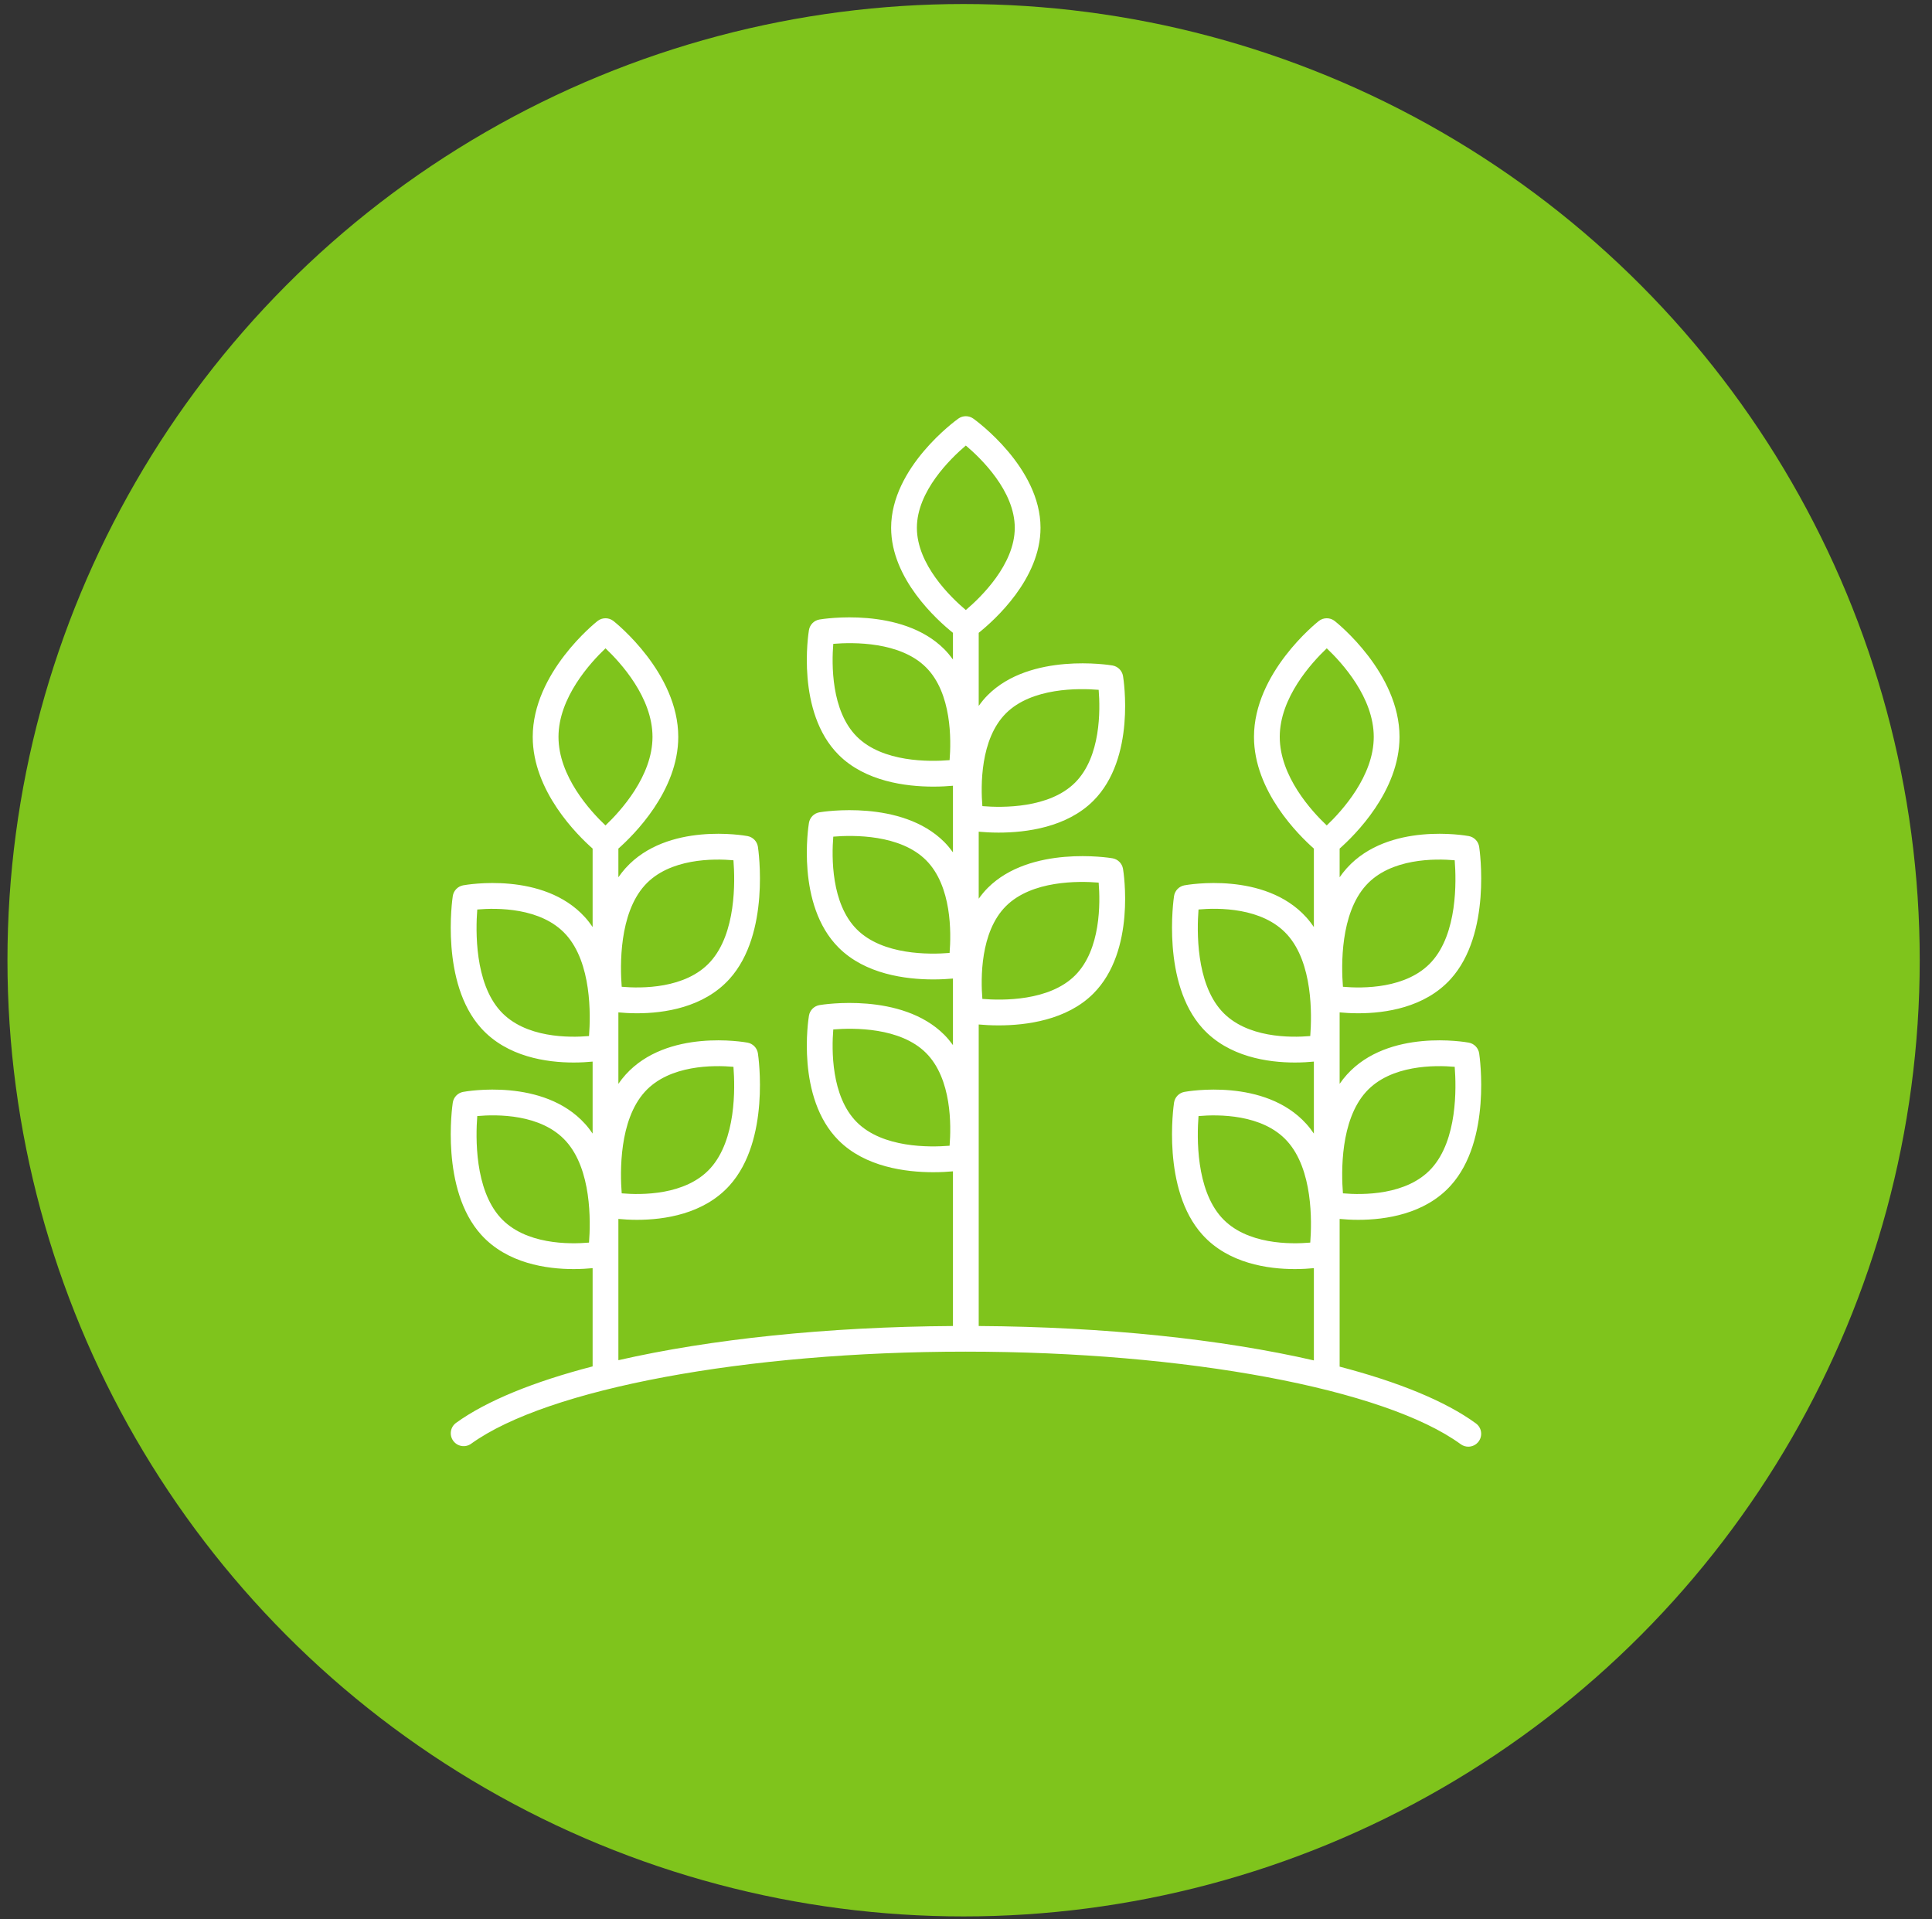
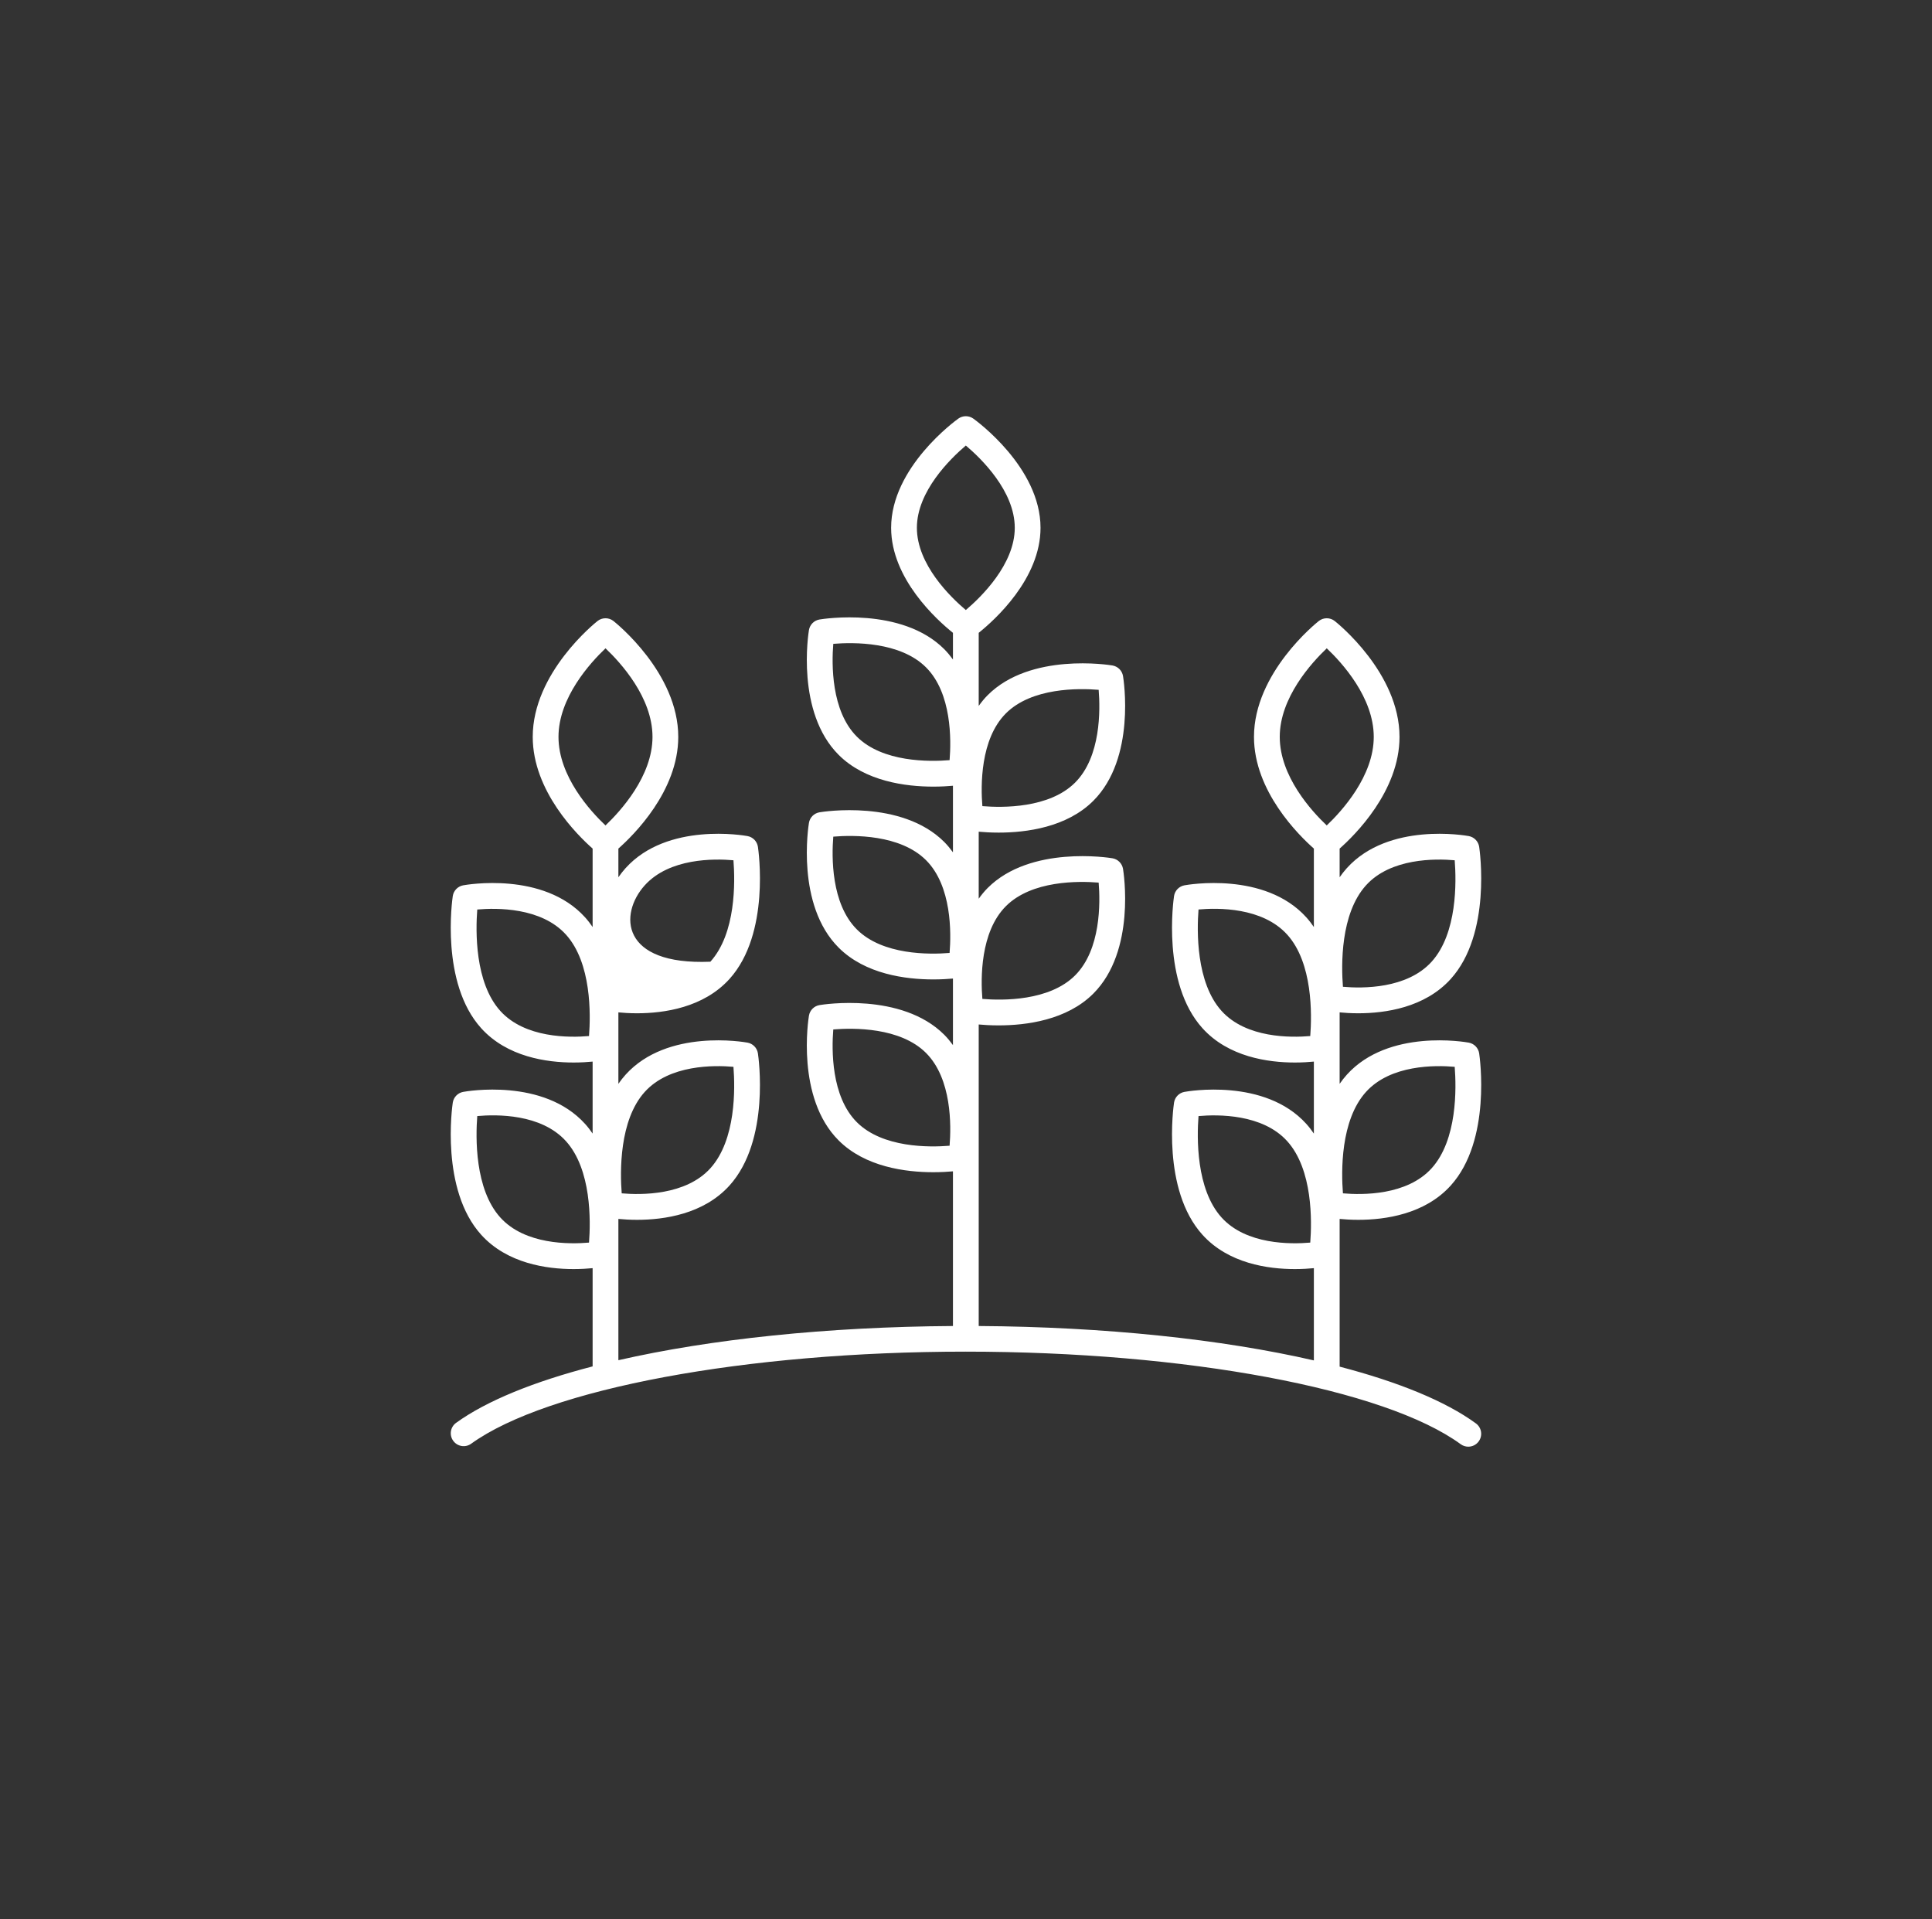
<svg xmlns="http://www.w3.org/2000/svg" width="150px" height="149px" viewBox="0 0 150 149" version="1.1">
  <rect x="0" y="0" width="150" height="149" fill="#333333" stroke="none" />
  <title>Biodiversity</title>
  <g id="Page-1" stroke="none" stroke-width="1" fill="none" fill-rule="evenodd">
    <g id="ClimateLive-Inside-Page" transform="translate(-620, -1624)">
      <g id="1-copy-3" transform="translate(566.938, 1624.312)">
        <g id="Biodiversity" transform="translate(53.641, 0)">
-           <circle id="Oval-Copy" fill="#7FC41C" cx="74.234" cy="74.234" r="74.234" />
          <g id="noun_crops_2101021" transform="translate(34.417, 32)" fill="#FFFFFF" fill-rule="nonzero">
-             <path d="M70.458,46.353 C72.554,46.353 75.624,45.917 77.637,43.692 C80.818,40.175 79.888,33.705 79.847,33.431 C79.783,33.008 79.458,32.673 79.038,32.596 C78.786,32.55 72.816,31.499 69.578,35.078 C69.577,35.078 69.577,35.078 69.577,35.078 C69.372,35.305 69.185,35.545 69.013,35.794 L69.013,33.567 C70.183,32.535 73.662,29.113 73.662,24.895 C73.662,19.934 68.838,16.063 68.633,15.901 C68.27,15.614 67.756,15.614 67.393,15.901 C67.188,16.063 62.363,19.934 62.363,24.895 C62.363,29.113 65.842,32.535 67.013,33.567 L67.013,39.658 C66.834,39.395 66.64,39.141 66.424,38.902 C63.188,35.322 57.216,36.373 56.964,36.419 C56.544,36.497 56.219,36.832 56.156,37.254 C56.115,37.528 55.185,43.999 58.365,47.515 C60.377,49.741 63.447,50.176 65.541,50.176 C66.124,50.176 66.625,50.142 67.013,50.104 L67.013,55.693 C66.834,55.43 66.64,55.176 66.424,54.937 C63.19,51.36 57.217,52.41 56.964,52.456 C56.544,52.533 56.219,52.868 56.156,53.291 C56.115,53.564 55.185,60.035 58.365,63.551 C60.377,65.777 63.447,66.212 65.541,66.212 C66.124,66.212 66.625,66.178 67.013,66.14 L67.013,73.302 C59.858,71.659 50.788,70.695 40.991,70.632 L40.991,47.223 C41.392,47.26 41.92,47.293 42.536,47.293 C44.679,47.293 47.825,46.89 49.89,44.825 C53.208,41.506 52.238,35.4 52.195,35.141 C52.124,34.719 51.794,34.389 51.372,34.319 C51.114,34.275 45.006,33.303 41.689,36.623 C41.427,36.884 41.201,37.167 40.991,37.459 L40.991,32.256 C41.391,32.293 41.92,32.327 42.535,32.327 C44.679,32.327 47.824,31.922 49.89,29.857 C53.208,26.539 52.238,20.432 52.195,20.173 C52.124,19.751 51.794,19.421 51.372,19.351 C51.114,19.307 45.006,18.335 41.689,21.655 C41.427,21.916 41.201,22.199 40.991,22.491 L40.991,16.817 C42.228,15.825 45.79,12.627 45.79,8.663 C45.79,3.969 40.785,0.338 40.572,0.186 C40.224,-0.062 39.757,-0.062 39.409,0.186 C39.196,0.338 34.191,3.969 34.191,8.663 C34.191,12.627 37.753,15.825 38.991,16.817 L38.991,18.888 C38.786,18.609 38.567,18.338 38.316,18.086 C34.997,14.767 28.89,15.738 28.632,15.782 C28.21,15.852 27.88,16.182 27.81,16.604 C27.767,16.863 26.796,22.97 30.115,26.289 C32.18,28.354 35.325,28.757 37.468,28.757 C38.073,28.757 38.592,28.725 38.991,28.689 L38.991,33.856 C38.786,33.577 38.567,33.305 38.316,33.054 C34.997,29.735 28.89,30.705 28.632,30.75 C28.21,30.82 27.88,31.15 27.81,31.572 C27.767,31.831 26.796,37.938 30.115,41.255 C32.18,43.322 35.325,43.725 37.469,43.725 C38.073,43.725 38.592,43.693 38.991,43.657 L38.991,48.823 C38.786,48.544 38.567,48.272 38.316,48.021 C34.996,44.702 28.89,45.672 28.632,45.717 C28.21,45.788 27.88,46.118 27.81,46.54 C27.767,46.798 26.796,52.905 30.115,56.223 C32.18,58.289 35.325,58.692 37.468,58.692 C38.073,58.692 38.592,58.66 38.991,58.624 L38.991,70.632 C29.224,70.693 20.169,71.651 13.015,73.286 L13.015,62.318 C13.4,62.355 13.892,62.388 14.463,62.388 C16.558,62.388 19.627,61.953 21.639,59.728 C24.82,56.211 23.89,49.741 23.849,49.467 C23.785,49.044 23.46,48.709 23.04,48.632 C22.788,48.586 16.817,47.535 13.58,51.114 C13.375,51.341 13.188,51.582 13.015,51.831 L13.015,46.283 C13.399,46.32 13.891,46.353 14.461,46.353 C16.556,46.353 19.626,45.917 21.639,43.692 C24.82,40.175 23.89,33.705 23.849,33.431 C23.785,33.008 23.46,32.673 23.04,32.596 C22.788,32.55 16.817,31.499 13.58,35.078 C13.579,35.078 13.579,35.078 13.579,35.078 C13.374,35.305 13.187,35.545 13.015,35.794 L13.015,33.567 C14.185,32.535 17.664,29.113 17.664,24.895 C17.664,19.934 12.84,16.063 12.635,15.901 C12.272,15.614 11.758,15.614 11.395,15.901 C11.19,16.063 6.365,19.934 6.365,24.895 C6.365,29.113 9.844,32.535 11.015,33.567 L11.015,39.656 C10.836,39.394 10.642,39.14 10.427,38.902 C7.189,35.322 1.219,36.373 0.966,36.419 C0.546,36.497 0.221,36.832 0.157,37.254 C0.116,37.528 -0.813,43.999 2.366,47.515 C4.379,49.741 7.449,50.176 9.544,50.176 C10.126,50.176 10.627,50.142 11.015,50.104 L11.015,55.692 C10.836,55.429 10.642,55.175 10.427,54.937 C10.427,54.937 10.427,54.937 10.426,54.937 C7.191,51.359 1.219,52.409 0.966,52.456 C0.546,52.533 0.221,52.868 0.157,53.291 C0.116,53.564 -0.813,60.035 2.366,63.551 C4.379,65.777 7.449,66.212 9.544,66.212 C10.126,66.212 10.627,66.178 11.015,66.14 L11.015,73.767 C6.442,74.955 2.786,76.438 0.417,78.148 C-0.031,78.471 -0.132,79.096 0.192,79.543 C0.515,79.992 1.139,80.094 1.587,79.769 C7.512,75.494 22.938,72.622 39.974,72.622 C57.08,72.622 72.528,75.509 78.412,79.807 C78.59,79.937 78.797,80 79.001,80 C79.31,80 79.614,79.857 79.81,79.589 C80.135,79.143 80.038,78.518 79.592,78.192 C77.237,76.472 73.588,74.981 69.013,73.786 L69.013,62.318 C69.398,62.356 69.89,62.388 70.461,62.388 C72.556,62.388 75.625,61.953 77.637,59.728 C80.818,56.211 79.888,49.741 79.847,49.467 C79.783,49.044 79.458,48.709 79.038,48.632 C78.786,48.586 72.816,47.535 69.578,51.114 C69.373,51.341 69.186,51.582 69.013,51.831 L69.013,46.283 C69.397,46.32 69.888,46.353 70.458,46.353 Z M71.061,36.419 C72.978,34.299 76.444,34.339 77.947,34.474 C78.077,36.129 78.156,40.137 76.155,42.35 C74.237,44.47 70.775,44.43 69.269,44.296 C69.138,42.641 69.06,38.632 71.061,36.419 Z M66.732,48.12 C65.227,48.252 61.764,48.292 59.848,46.173 C57.854,43.967 57.928,39.952 58.057,38.295 C59.561,38.16 63.016,38.115 64.94,40.244 C64.94,40.244 64.94,40.244 64.941,40.244 C66.934,42.448 66.861,46.461 66.732,48.12 Z M66.732,64.156 C65.227,64.289 61.764,64.329 59.848,62.209 C57.855,60.005 57.928,55.992 58.057,54.333 C59.562,54.2 63.026,54.16 64.94,56.279 C66.934,58.484 66.861,62.498 66.732,64.156 Z M43.103,38.037 C45.108,36.032 48.742,36.079 50.304,36.209 C50.432,37.768 50.482,41.405 48.476,43.411 C46.471,45.416 42.836,45.369 41.275,45.238 C41.147,43.679 41.097,40.042 43.103,38.037 Z M43.103,23.069 C45.108,21.064 48.742,21.112 50.304,21.242 C50.432,22.8 50.482,26.437 48.476,28.443 C46.47,30.449 42.831,30.402 41.275,30.271 C41.147,28.712 41.097,25.075 43.103,23.069 Z M38.73,26.702 C37.169,26.832 33.533,26.878 31.529,24.875 C29.523,22.869 29.573,19.231 29.7,17.672 C31.258,17.542 34.897,17.495 36.902,19.5 C38.907,21.506 38.858,25.143 38.73,26.702 Z M38.73,41.669 C37.174,41.798 33.533,41.847 31.529,39.841 C29.523,37.835 29.573,34.199 29.7,32.64 C31.258,32.509 34.897,32.462 36.902,34.468 C38.907,36.474 38.858,40.111 38.73,41.669 Z M38.73,56.636 C37.169,56.765 33.533,56.814 31.529,54.809 C29.523,52.803 29.573,49.167 29.7,47.608 C31.263,47.479 34.897,47.43 36.902,49.435 C38.907,51.441 38.858,55.078 38.73,56.636 Z M15.063,52.456 C16.98,50.335 20.446,50.376 21.949,50.51 C22.079,52.166 22.157,56.173 20.157,58.386 C18.239,60.505 14.774,60.464 13.273,60.332 C13.144,58.674 13.07,54.661 15.063,52.456 Z M15.063,36.419 C16.98,34.299 20.446,34.339 21.949,34.474 C22.079,36.129 22.157,40.137 20.157,42.35 C18.24,44.469 14.781,44.428 13.273,44.296 C13.144,42.638 13.07,38.625 15.063,36.419 Z M10.735,48.12 C9.23,48.252 5.767,48.293 3.85,46.173 C1.857,43.969 1.93,39.956 2.059,38.297 C3.564,38.165 7.028,38.124 8.943,40.244 C8.943,40.244 8.943,40.244 8.944,40.244 C10.937,42.448 10.864,46.461 10.735,48.12 Z M10.735,64.156 C9.23,64.289 5.767,64.33 3.85,62.209 C1.856,60.003 1.93,55.988 2.059,54.332 C3.566,54.197 7.018,54.149 8.943,56.279 C10.937,58.484 10.864,62.498 10.735,64.156 Z M8.365,24.895 C8.365,21.85 10.831,19.144 12.016,18.02 C13.2,19.141 15.664,21.838 15.664,24.895 C15.664,27.939 13.198,30.646 12.014,31.77 C10.828,30.65 8.365,27.952 8.365,24.895 Z M36.191,8.663 C36.191,5.825 38.8,3.288 39.991,2.277 C41.184,3.285 43.79,5.814 43.79,8.663 C43.79,11.5 41.181,14.038 39.99,15.048 C38.797,14.041 36.191,11.511 36.191,8.663 Z M71.061,52.456 C72.978,50.335 76.444,50.376 77.947,50.51 C78.077,52.166 78.156,56.173 76.155,58.386 C74.237,60.505 70.77,60.464 69.269,60.332 C69.138,58.676 69.06,54.668 71.061,52.456 Z M64.363,24.895 C64.363,21.85 66.829,19.144 68.014,18.02 C69.199,19.141 71.662,21.838 71.662,24.895 C71.662,27.939 69.196,30.646 68.012,31.77 C66.826,30.65 64.363,27.952 64.363,24.895 Z" id="Shape" />
+             <path d="M70.458,46.353 C72.554,46.353 75.624,45.917 77.637,43.692 C80.818,40.175 79.888,33.705 79.847,33.431 C79.783,33.008 79.458,32.673 79.038,32.596 C78.786,32.55 72.816,31.499 69.578,35.078 C69.577,35.078 69.577,35.078 69.577,35.078 C69.372,35.305 69.185,35.545 69.013,35.794 L69.013,33.567 C70.183,32.535 73.662,29.113 73.662,24.895 C73.662,19.934 68.838,16.063 68.633,15.901 C68.27,15.614 67.756,15.614 67.393,15.901 C67.188,16.063 62.363,19.934 62.363,24.895 C62.363,29.113 65.842,32.535 67.013,33.567 L67.013,39.658 C66.834,39.395 66.64,39.141 66.424,38.902 C63.188,35.322 57.216,36.373 56.964,36.419 C56.544,36.497 56.219,36.832 56.156,37.254 C56.115,37.528 55.185,43.999 58.365,47.515 C60.377,49.741 63.447,50.176 65.541,50.176 C66.124,50.176 66.625,50.142 67.013,50.104 L67.013,55.693 C66.834,55.43 66.64,55.176 66.424,54.937 C63.19,51.36 57.217,52.41 56.964,52.456 C56.544,52.533 56.219,52.868 56.156,53.291 C56.115,53.564 55.185,60.035 58.365,63.551 C60.377,65.777 63.447,66.212 65.541,66.212 C66.124,66.212 66.625,66.178 67.013,66.14 L67.013,73.302 C59.858,71.659 50.788,70.695 40.991,70.632 L40.991,47.223 C41.392,47.26 41.92,47.293 42.536,47.293 C44.679,47.293 47.825,46.89 49.89,44.825 C53.208,41.506 52.238,35.4 52.195,35.141 C52.124,34.719 51.794,34.389 51.372,34.319 C51.114,34.275 45.006,33.303 41.689,36.623 C41.427,36.884 41.201,37.167 40.991,37.459 L40.991,32.256 C41.391,32.293 41.92,32.327 42.535,32.327 C44.679,32.327 47.824,31.922 49.89,29.857 C53.208,26.539 52.238,20.432 52.195,20.173 C52.124,19.751 51.794,19.421 51.372,19.351 C51.114,19.307 45.006,18.335 41.689,21.655 C41.427,21.916 41.201,22.199 40.991,22.491 L40.991,16.817 C42.228,15.825 45.79,12.627 45.79,8.663 C45.79,3.969 40.785,0.338 40.572,0.186 C40.224,-0.062 39.757,-0.062 39.409,0.186 C39.196,0.338 34.191,3.969 34.191,8.663 C34.191,12.627 37.753,15.825 38.991,16.817 L38.991,18.888 C38.786,18.609 38.567,18.338 38.316,18.086 C34.997,14.767 28.89,15.738 28.632,15.782 C28.21,15.852 27.88,16.182 27.81,16.604 C27.767,16.863 26.796,22.97 30.115,26.289 C32.18,28.354 35.325,28.757 37.468,28.757 C38.073,28.757 38.592,28.725 38.991,28.689 L38.991,33.856 C38.786,33.577 38.567,33.305 38.316,33.054 C34.997,29.735 28.89,30.705 28.632,30.75 C28.21,30.82 27.88,31.15 27.81,31.572 C27.767,31.831 26.796,37.938 30.115,41.255 C32.18,43.322 35.325,43.725 37.469,43.725 C38.073,43.725 38.592,43.693 38.991,43.657 L38.991,48.823 C38.786,48.544 38.567,48.272 38.316,48.021 C34.996,44.702 28.89,45.672 28.632,45.717 C28.21,45.788 27.88,46.118 27.81,46.54 C27.767,46.798 26.796,52.905 30.115,56.223 C32.18,58.289 35.325,58.692 37.468,58.692 C38.073,58.692 38.592,58.66 38.991,58.624 L38.991,70.632 C29.224,70.693 20.169,71.651 13.015,73.286 L13.015,62.318 C13.4,62.355 13.892,62.388 14.463,62.388 C16.558,62.388 19.627,61.953 21.639,59.728 C24.82,56.211 23.89,49.741 23.849,49.467 C23.785,49.044 23.46,48.709 23.04,48.632 C22.788,48.586 16.817,47.535 13.58,51.114 C13.375,51.341 13.188,51.582 13.015,51.831 L13.015,46.283 C13.399,46.32 13.891,46.353 14.461,46.353 C16.556,46.353 19.626,45.917 21.639,43.692 C24.82,40.175 23.89,33.705 23.849,33.431 C23.785,33.008 23.46,32.673 23.04,32.596 C22.788,32.55 16.817,31.499 13.58,35.078 C13.579,35.078 13.579,35.078 13.579,35.078 C13.374,35.305 13.187,35.545 13.015,35.794 L13.015,33.567 C14.185,32.535 17.664,29.113 17.664,24.895 C17.664,19.934 12.84,16.063 12.635,15.901 C12.272,15.614 11.758,15.614 11.395,15.901 C11.19,16.063 6.365,19.934 6.365,24.895 C6.365,29.113 9.844,32.535 11.015,33.567 L11.015,39.656 C10.836,39.394 10.642,39.14 10.427,38.902 C7.189,35.322 1.219,36.373 0.966,36.419 C0.546,36.497 0.221,36.832 0.157,37.254 C0.116,37.528 -0.813,43.999 2.366,47.515 C4.379,49.741 7.449,50.176 9.544,50.176 C10.126,50.176 10.627,50.142 11.015,50.104 L11.015,55.692 C10.836,55.429 10.642,55.175 10.427,54.937 C10.427,54.937 10.427,54.937 10.426,54.937 C7.191,51.359 1.219,52.409 0.966,52.456 C0.546,52.533 0.221,52.868 0.157,53.291 C0.116,53.564 -0.813,60.035 2.366,63.551 C4.379,65.777 7.449,66.212 9.544,66.212 C10.126,66.212 10.627,66.178 11.015,66.14 L11.015,73.767 C6.442,74.955 2.786,76.438 0.417,78.148 C-0.031,78.471 -0.132,79.096 0.192,79.543 C0.515,79.992 1.139,80.094 1.587,79.769 C7.512,75.494 22.938,72.622 39.974,72.622 C57.08,72.622 72.528,75.509 78.412,79.807 C78.59,79.937 78.797,80 79.001,80 C79.31,80 79.614,79.857 79.81,79.589 C80.135,79.143 80.038,78.518 79.592,78.192 C77.237,76.472 73.588,74.981 69.013,73.786 L69.013,62.318 C69.398,62.356 69.89,62.388 70.461,62.388 C72.556,62.388 75.625,61.953 77.637,59.728 C80.818,56.211 79.888,49.741 79.847,49.467 C79.783,49.044 79.458,48.709 79.038,48.632 C78.786,48.586 72.816,47.535 69.578,51.114 C69.373,51.341 69.186,51.582 69.013,51.831 L69.013,46.283 C69.397,46.32 69.888,46.353 70.458,46.353 Z M71.061,36.419 C72.978,34.299 76.444,34.339 77.947,34.474 C78.077,36.129 78.156,40.137 76.155,42.35 C74.237,44.47 70.775,44.43 69.269,44.296 C69.138,42.641 69.06,38.632 71.061,36.419 Z M66.732,48.12 C65.227,48.252 61.764,48.292 59.848,46.173 C57.854,43.967 57.928,39.952 58.057,38.295 C59.561,38.16 63.016,38.115 64.94,40.244 C64.94,40.244 64.94,40.244 64.941,40.244 C66.934,42.448 66.861,46.461 66.732,48.12 Z M66.732,64.156 C65.227,64.289 61.764,64.329 59.848,62.209 C57.855,60.005 57.928,55.992 58.057,54.333 C59.562,54.2 63.026,54.16 64.94,56.279 C66.934,58.484 66.861,62.498 66.732,64.156 Z M43.103,38.037 C45.108,36.032 48.742,36.079 50.304,36.209 C50.432,37.768 50.482,41.405 48.476,43.411 C46.471,45.416 42.836,45.369 41.275,45.238 C41.147,43.679 41.097,40.042 43.103,38.037 Z M43.103,23.069 C45.108,21.064 48.742,21.112 50.304,21.242 C50.432,22.8 50.482,26.437 48.476,28.443 C46.47,30.449 42.831,30.402 41.275,30.271 C41.147,28.712 41.097,25.075 43.103,23.069 Z M38.73,26.702 C37.169,26.832 33.533,26.878 31.529,24.875 C29.523,22.869 29.573,19.231 29.7,17.672 C31.258,17.542 34.897,17.495 36.902,19.5 C38.907,21.506 38.858,25.143 38.73,26.702 Z M38.73,41.669 C37.174,41.798 33.533,41.847 31.529,39.841 C29.523,37.835 29.573,34.199 29.7,32.64 C31.258,32.509 34.897,32.462 36.902,34.468 C38.907,36.474 38.858,40.111 38.73,41.669 Z M38.73,56.636 C37.169,56.765 33.533,56.814 31.529,54.809 C29.523,52.803 29.573,49.167 29.7,47.608 C31.263,47.479 34.897,47.43 36.902,49.435 C38.907,51.441 38.858,55.078 38.73,56.636 Z M15.063,52.456 C16.98,50.335 20.446,50.376 21.949,50.51 C22.079,52.166 22.157,56.173 20.157,58.386 C18.239,60.505 14.774,60.464 13.273,60.332 C13.144,58.674 13.07,54.661 15.063,52.456 Z M15.063,36.419 C16.98,34.299 20.446,34.339 21.949,34.474 C22.079,36.129 22.157,40.137 20.157,42.35 C13.144,42.638 13.07,38.625 15.063,36.419 Z M10.735,48.12 C9.23,48.252 5.767,48.293 3.85,46.173 C1.857,43.969 1.93,39.956 2.059,38.297 C3.564,38.165 7.028,38.124 8.943,40.244 C8.943,40.244 8.943,40.244 8.944,40.244 C10.937,42.448 10.864,46.461 10.735,48.12 Z M10.735,64.156 C9.23,64.289 5.767,64.33 3.85,62.209 C1.856,60.003 1.93,55.988 2.059,54.332 C3.566,54.197 7.018,54.149 8.943,56.279 C10.937,58.484 10.864,62.498 10.735,64.156 Z M8.365,24.895 C8.365,21.85 10.831,19.144 12.016,18.02 C13.2,19.141 15.664,21.838 15.664,24.895 C15.664,27.939 13.198,30.646 12.014,31.77 C10.828,30.65 8.365,27.952 8.365,24.895 Z M36.191,8.663 C36.191,5.825 38.8,3.288 39.991,2.277 C41.184,3.285 43.79,5.814 43.79,8.663 C43.79,11.5 41.181,14.038 39.99,15.048 C38.797,14.041 36.191,11.511 36.191,8.663 Z M71.061,52.456 C72.978,50.335 76.444,50.376 77.947,50.51 C78.077,52.166 78.156,56.173 76.155,58.386 C74.237,60.505 70.77,60.464 69.269,60.332 C69.138,58.676 69.06,54.668 71.061,52.456 Z M64.363,24.895 C64.363,21.85 66.829,19.144 68.014,18.02 C69.199,19.141 71.662,21.838 71.662,24.895 C71.662,27.939 69.196,30.646 68.012,31.77 C66.826,30.65 64.363,27.952 64.363,24.895 Z" id="Shape" />
          </g>
        </g>
      </g>
    </g>
  </g>
</svg>